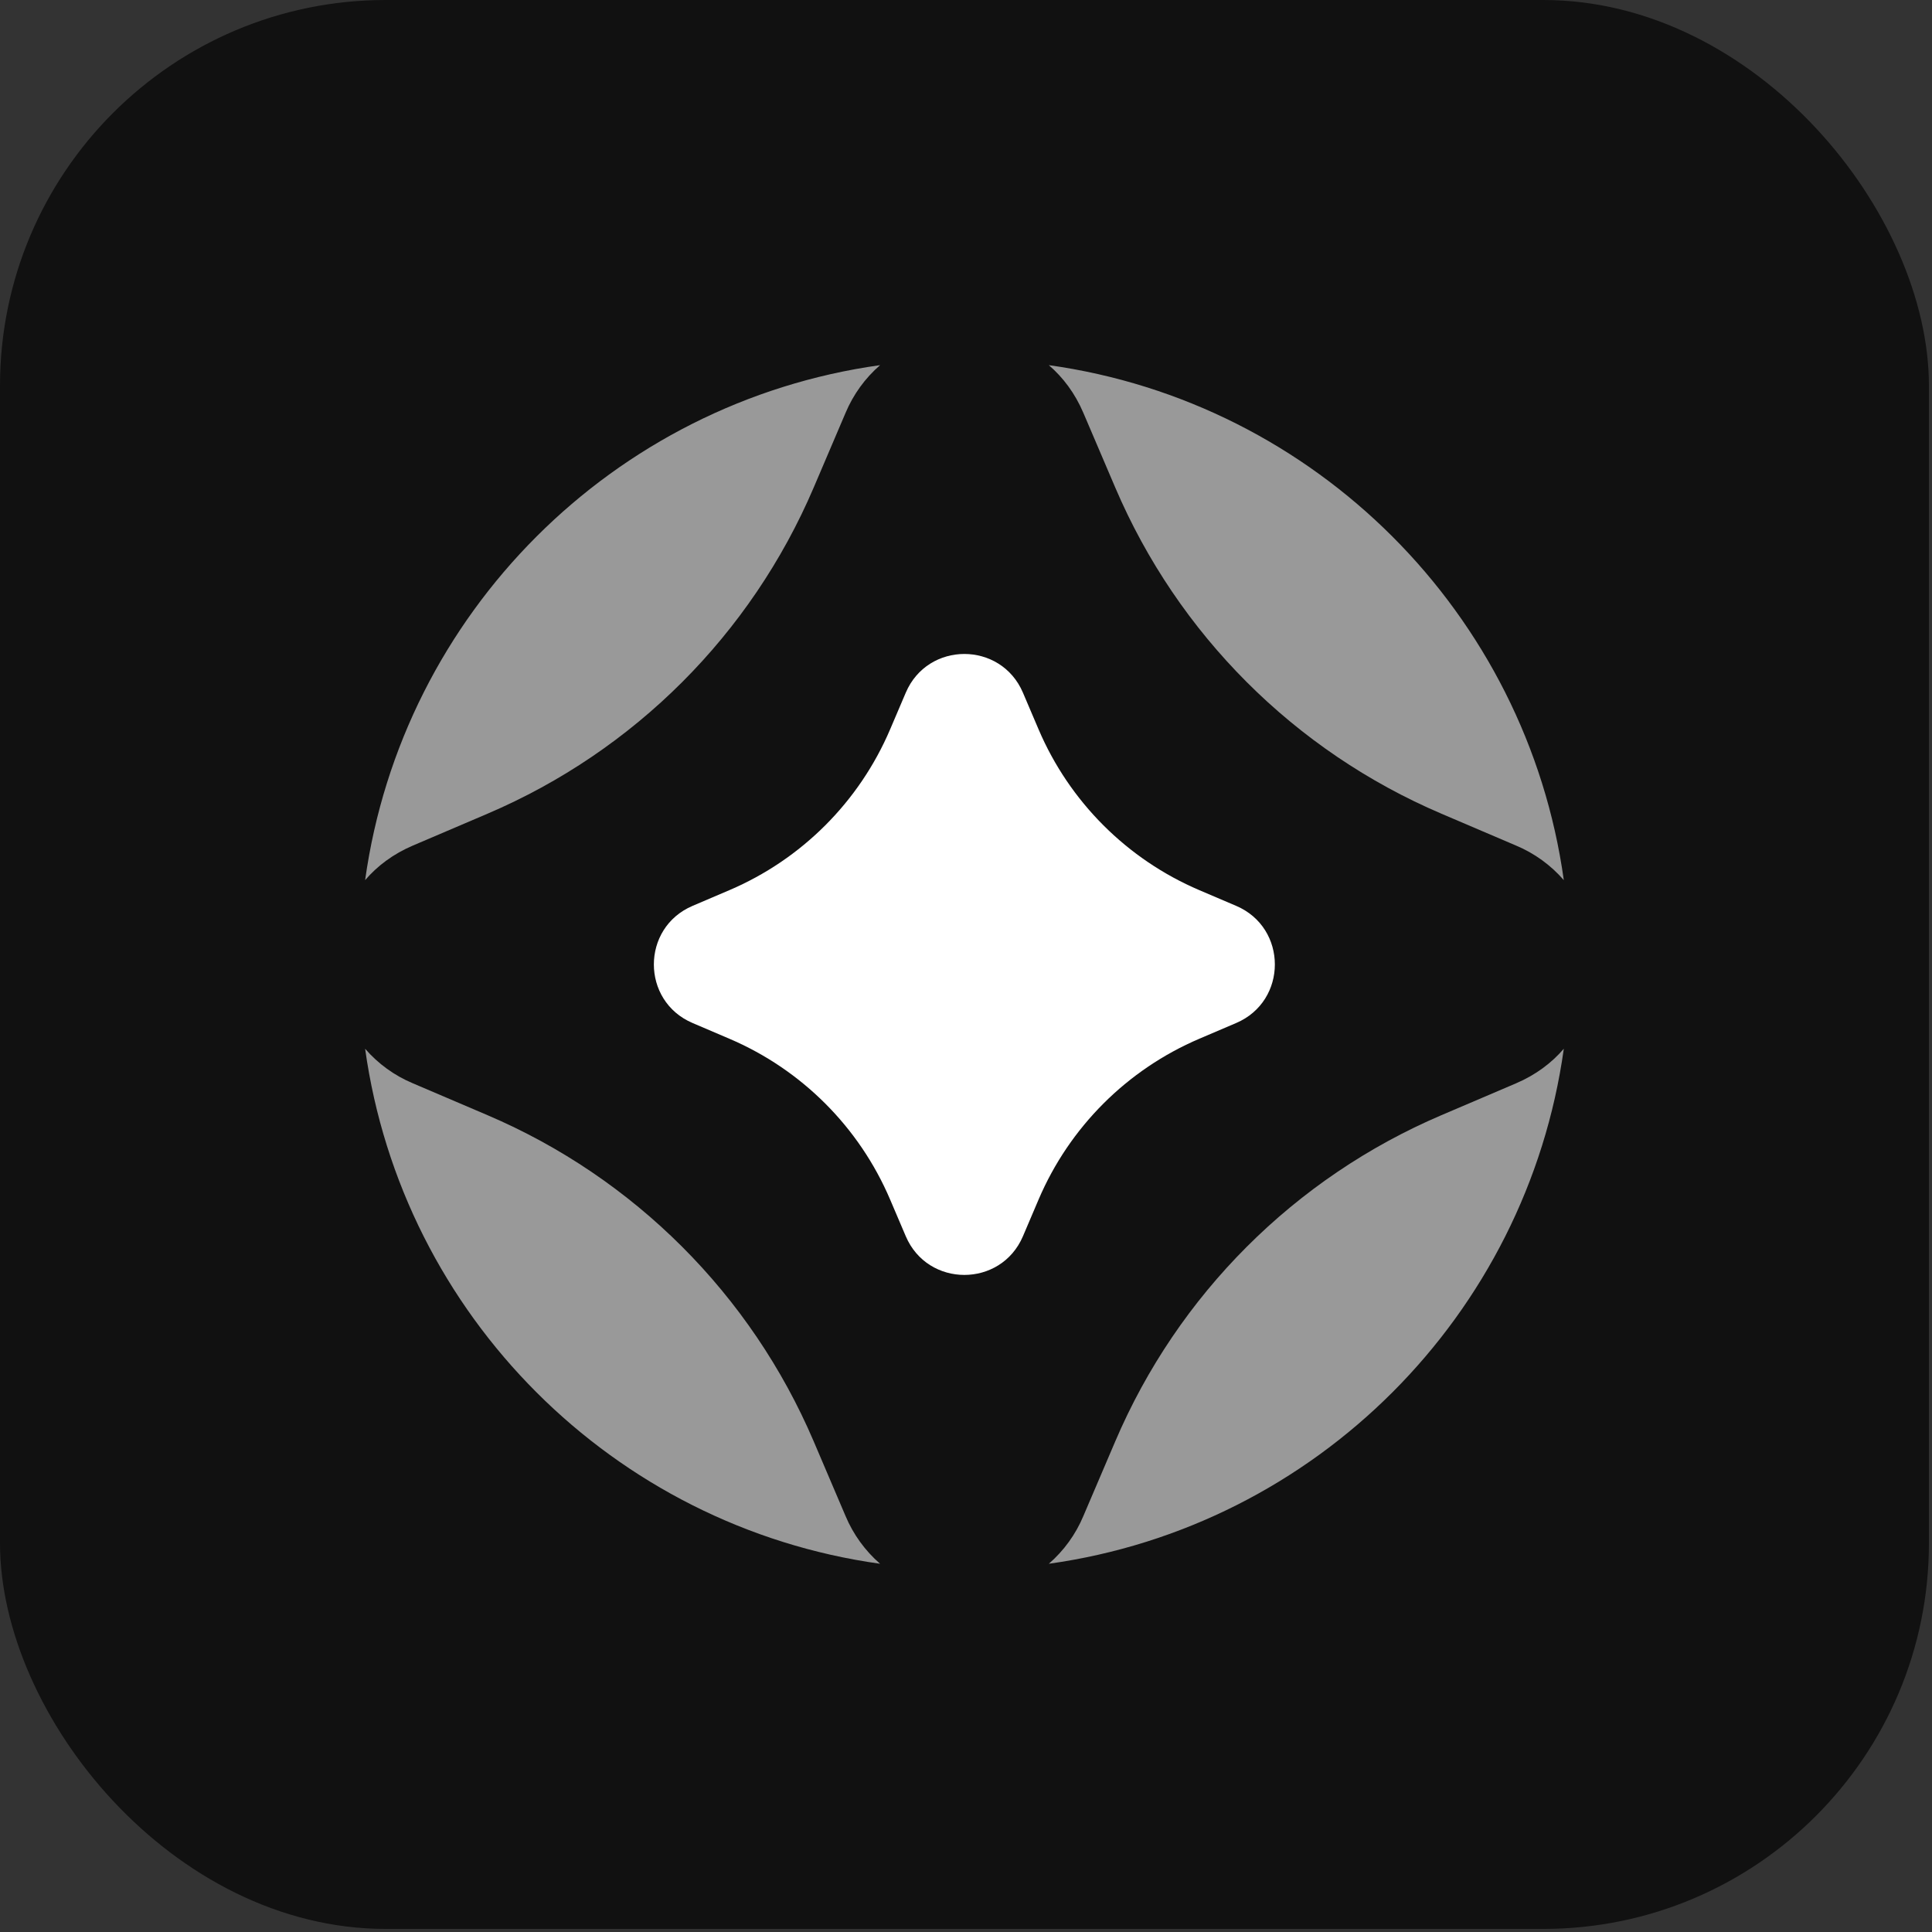
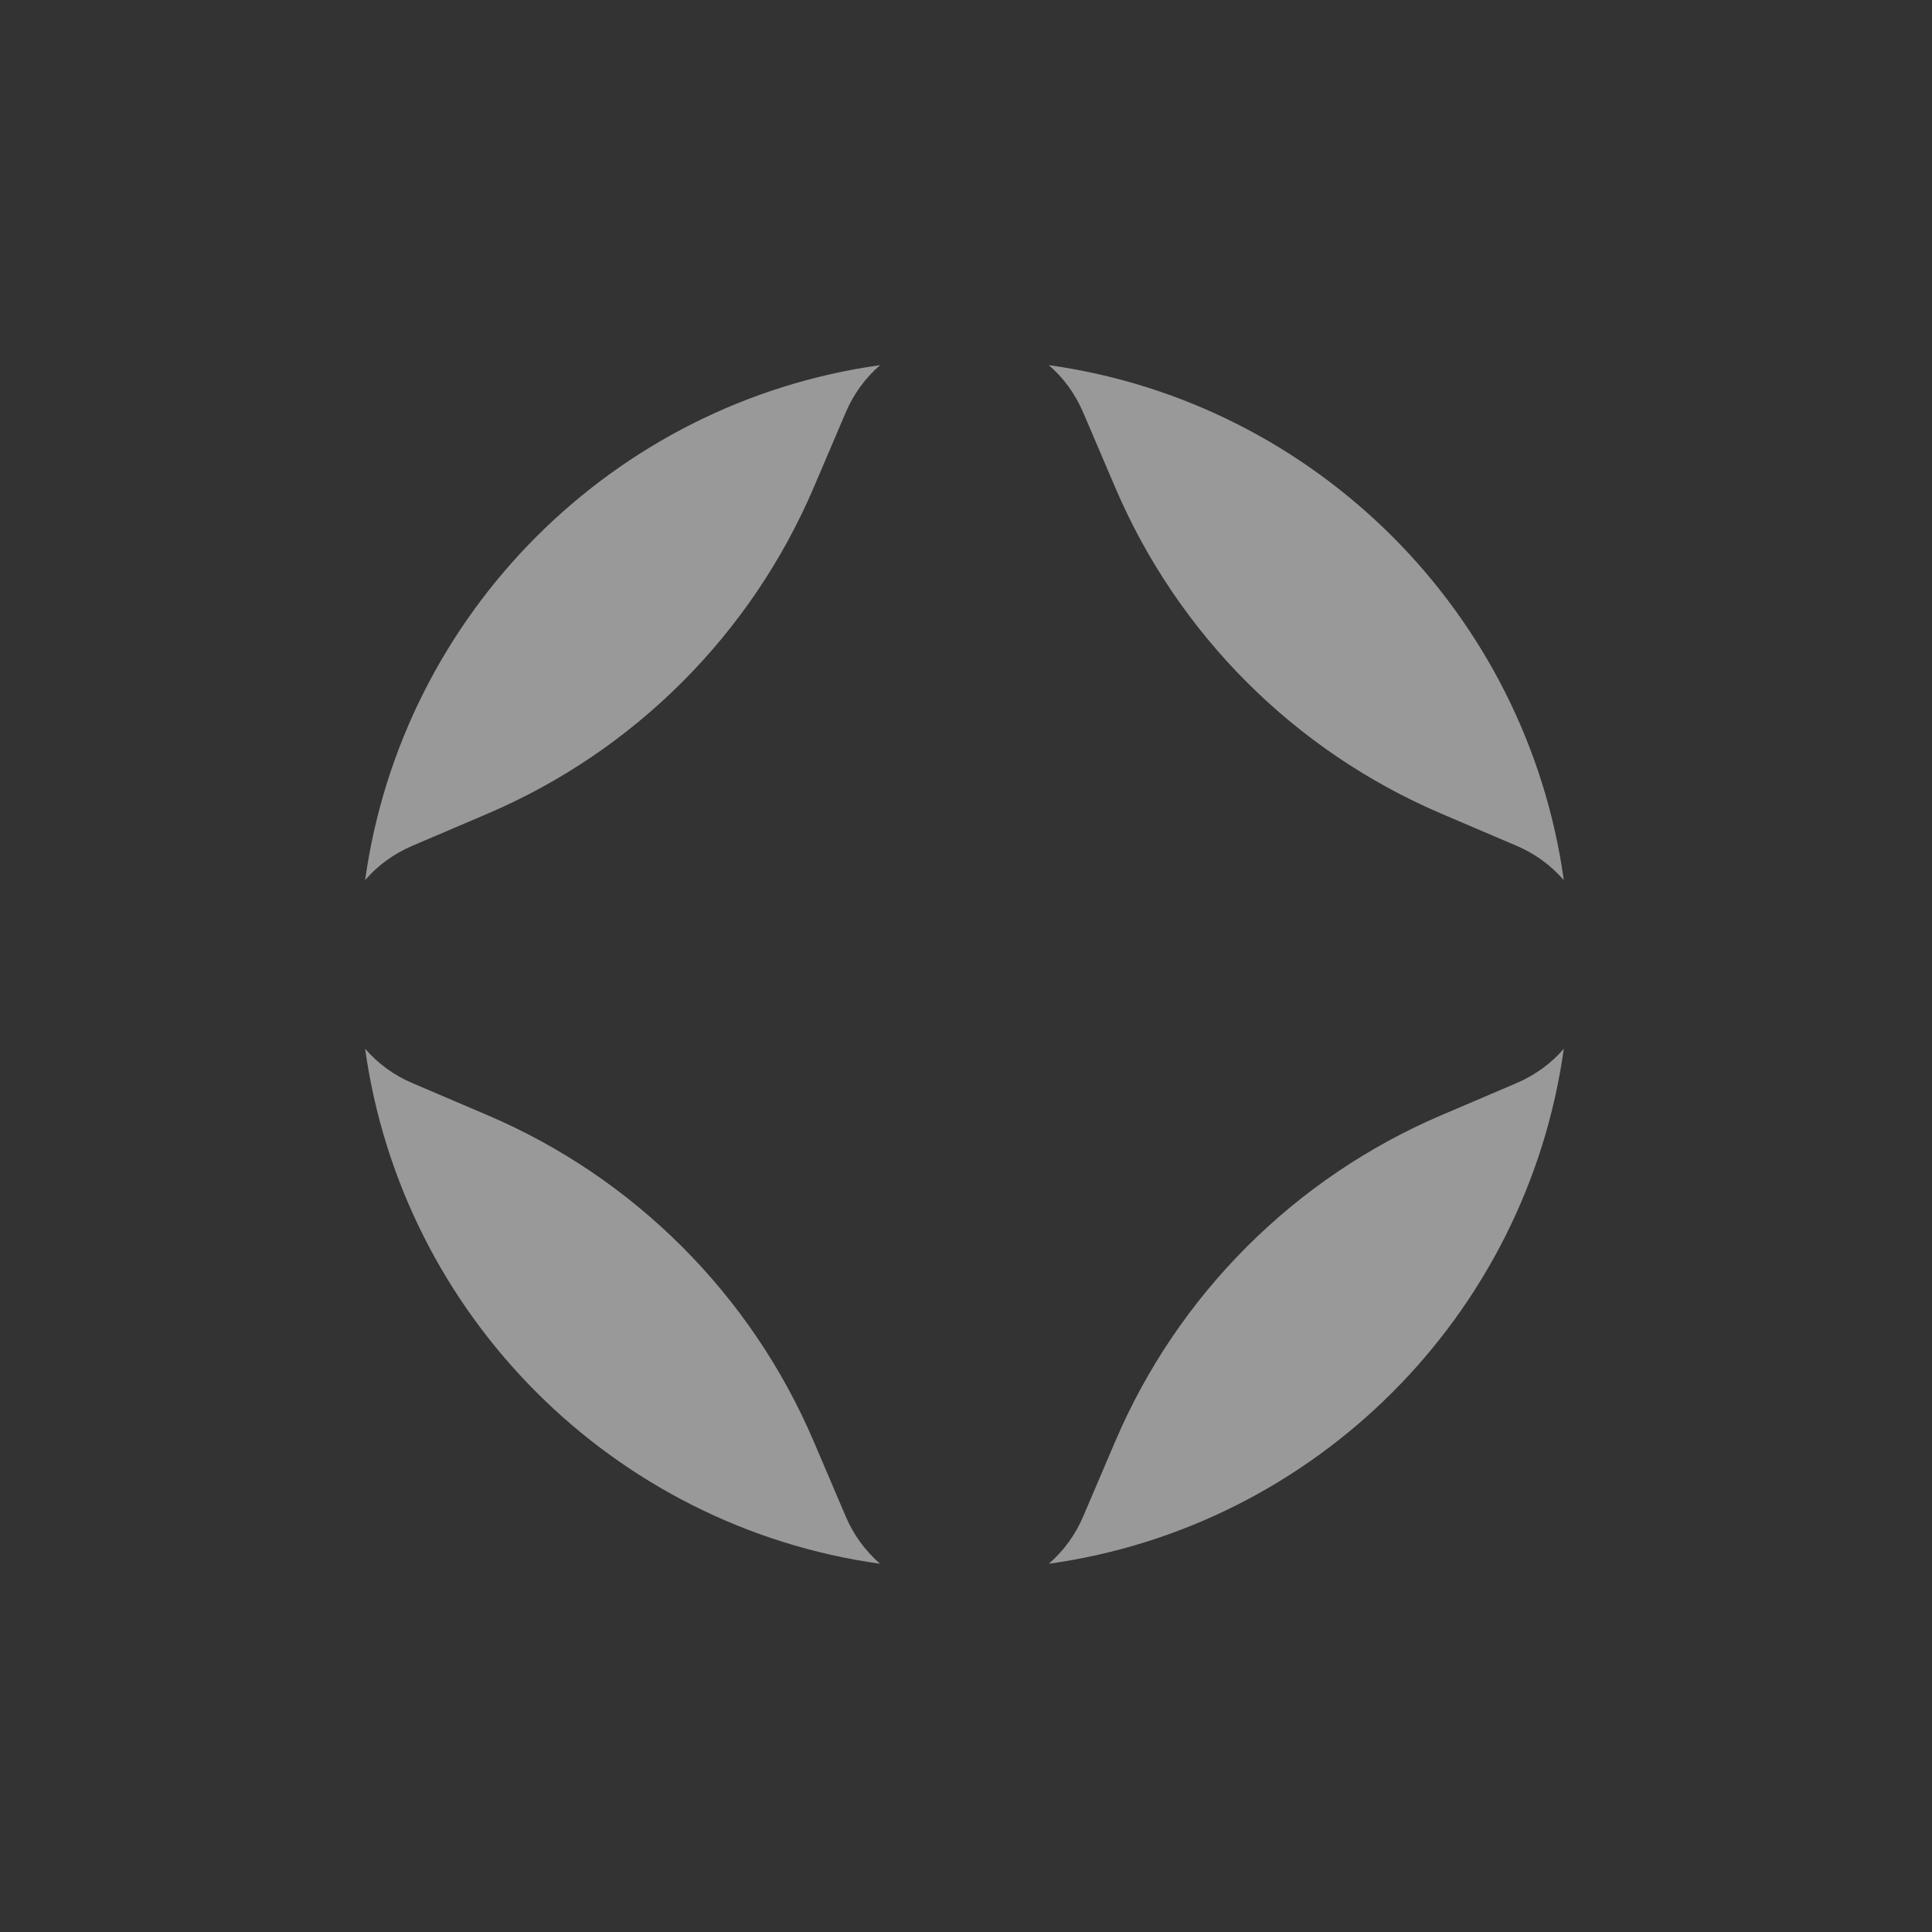
<svg xmlns="http://www.w3.org/2000/svg" width="137" height="137" viewBox="0 0 137 137" fill="none">
  <rect x="0" y="0" width="137" height="137" fill="#333333" stroke="none" />
-   <rect width="136.782" height="136.782" rx="27.356" fill="#111111" />
  <path d="M76.822 29.276L79.084 34.573C83.524 44.975 91.809 53.26 102.211 57.7L107.509 59.962C108.81 60.507 109.967 61.345 110.891 62.411C108.254 43.493 93.291 28.531 74.373 25.893C75.381 26.761 76.23 27.888 76.822 29.276ZM29.273 59.962L34.571 57.7C44.973 53.26 53.259 44.975 57.7 34.573L59.96 29.276C60.505 27.975 61.343 26.818 62.408 25.893C43.49 28.531 28.528 43.493 25.891 62.411C26.758 61.401 27.886 60.554 29.273 59.962ZM107.511 76.817L102.211 79.079C91.809 83.52 83.524 91.806 79.084 102.208L76.822 107.504C76.277 108.805 75.439 109.963 74.373 110.888C93.291 108.248 108.254 93.286 110.891 74.368C110.024 75.378 108.896 76.225 107.509 76.817H107.511ZM59.96 107.506L57.7 102.208C53.259 91.806 44.973 83.52 34.571 79.079L29.273 76.817C27.972 76.272 26.814 75.434 25.891 74.368C28.528 93.286 43.49 108.251 62.408 110.888C61.344 109.963 60.506 108.806 59.96 107.506Z" fill="#999999" />
-   <path d="M49.109 64.237L51.719 63.123C56.845 60.935 60.929 56.852 63.117 51.726L64.23 49.117C65.791 45.459 70.976 45.459 72.537 49.117L73.649 51.726C75.838 56.852 79.922 60.935 85.048 63.123L87.66 64.237C91.315 65.798 91.315 70.981 87.66 72.542L85.048 73.657C79.921 75.845 75.837 79.928 73.649 85.055L72.537 87.665C70.976 91.32 65.791 91.32 64.23 87.665L63.117 85.055C60.93 79.928 56.846 75.845 51.719 73.657L49.109 72.542C45.452 70.981 45.452 65.798 49.109 64.237Z" fill="white" />
</svg>